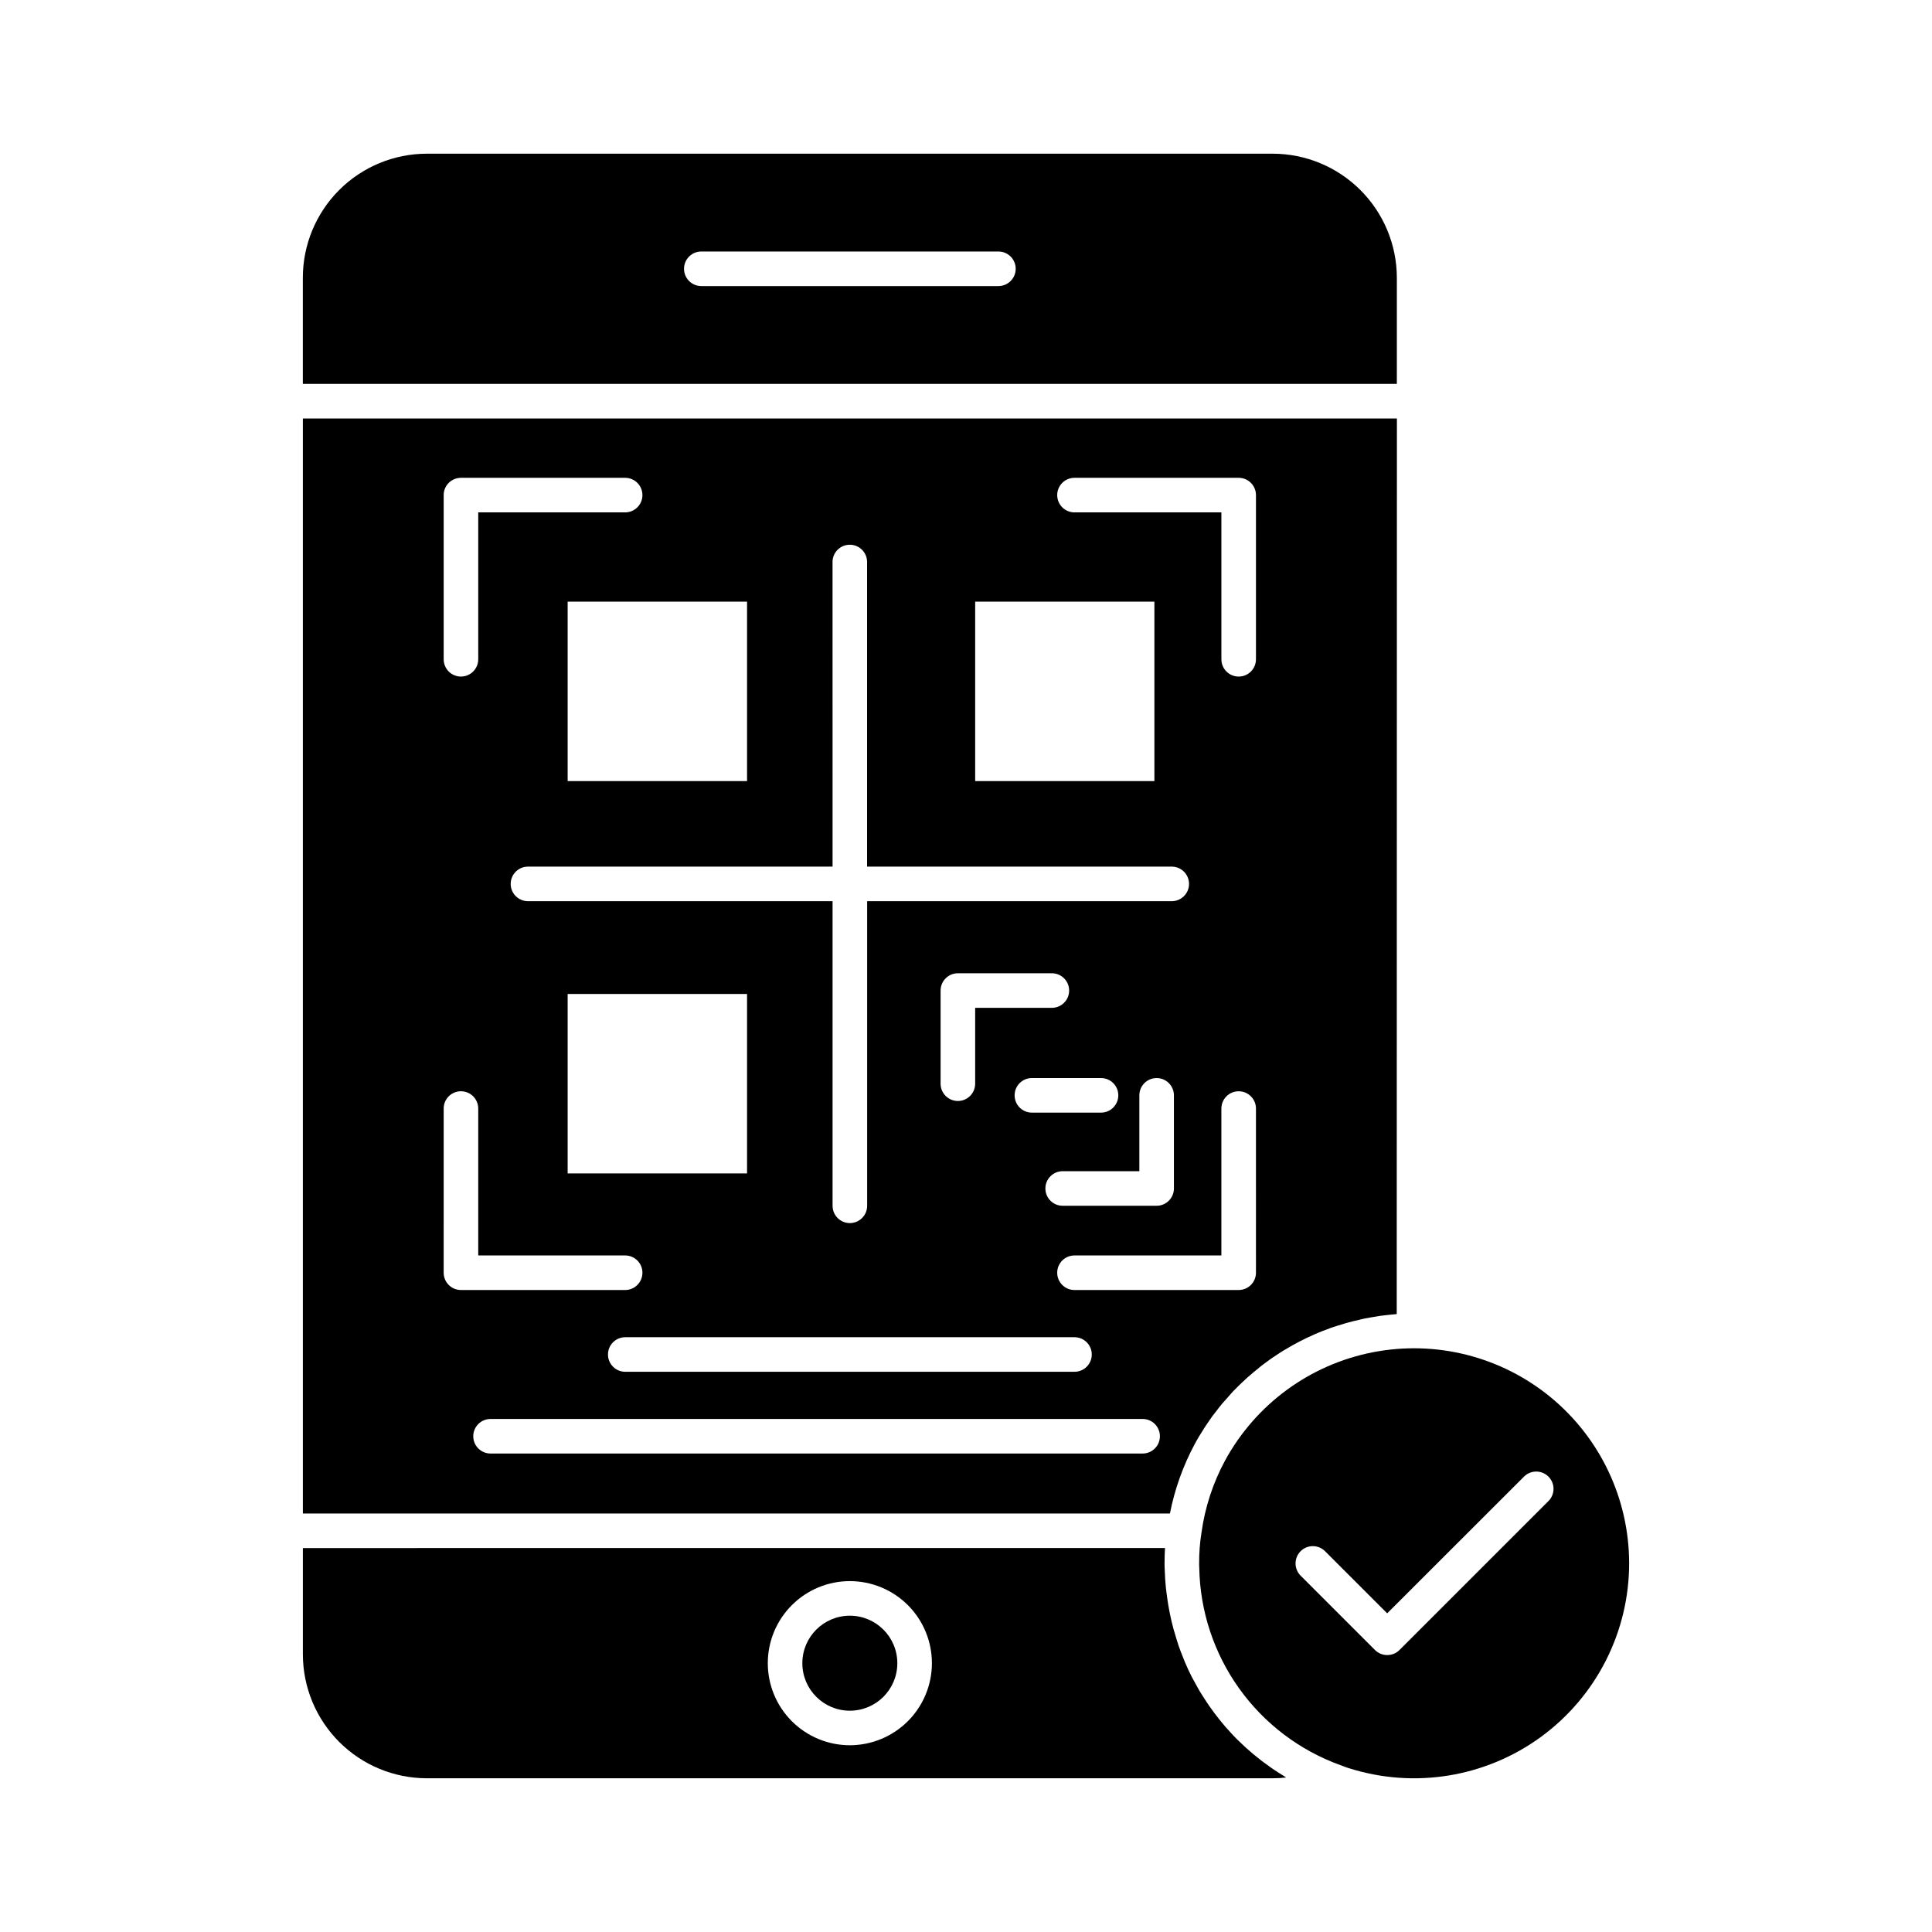
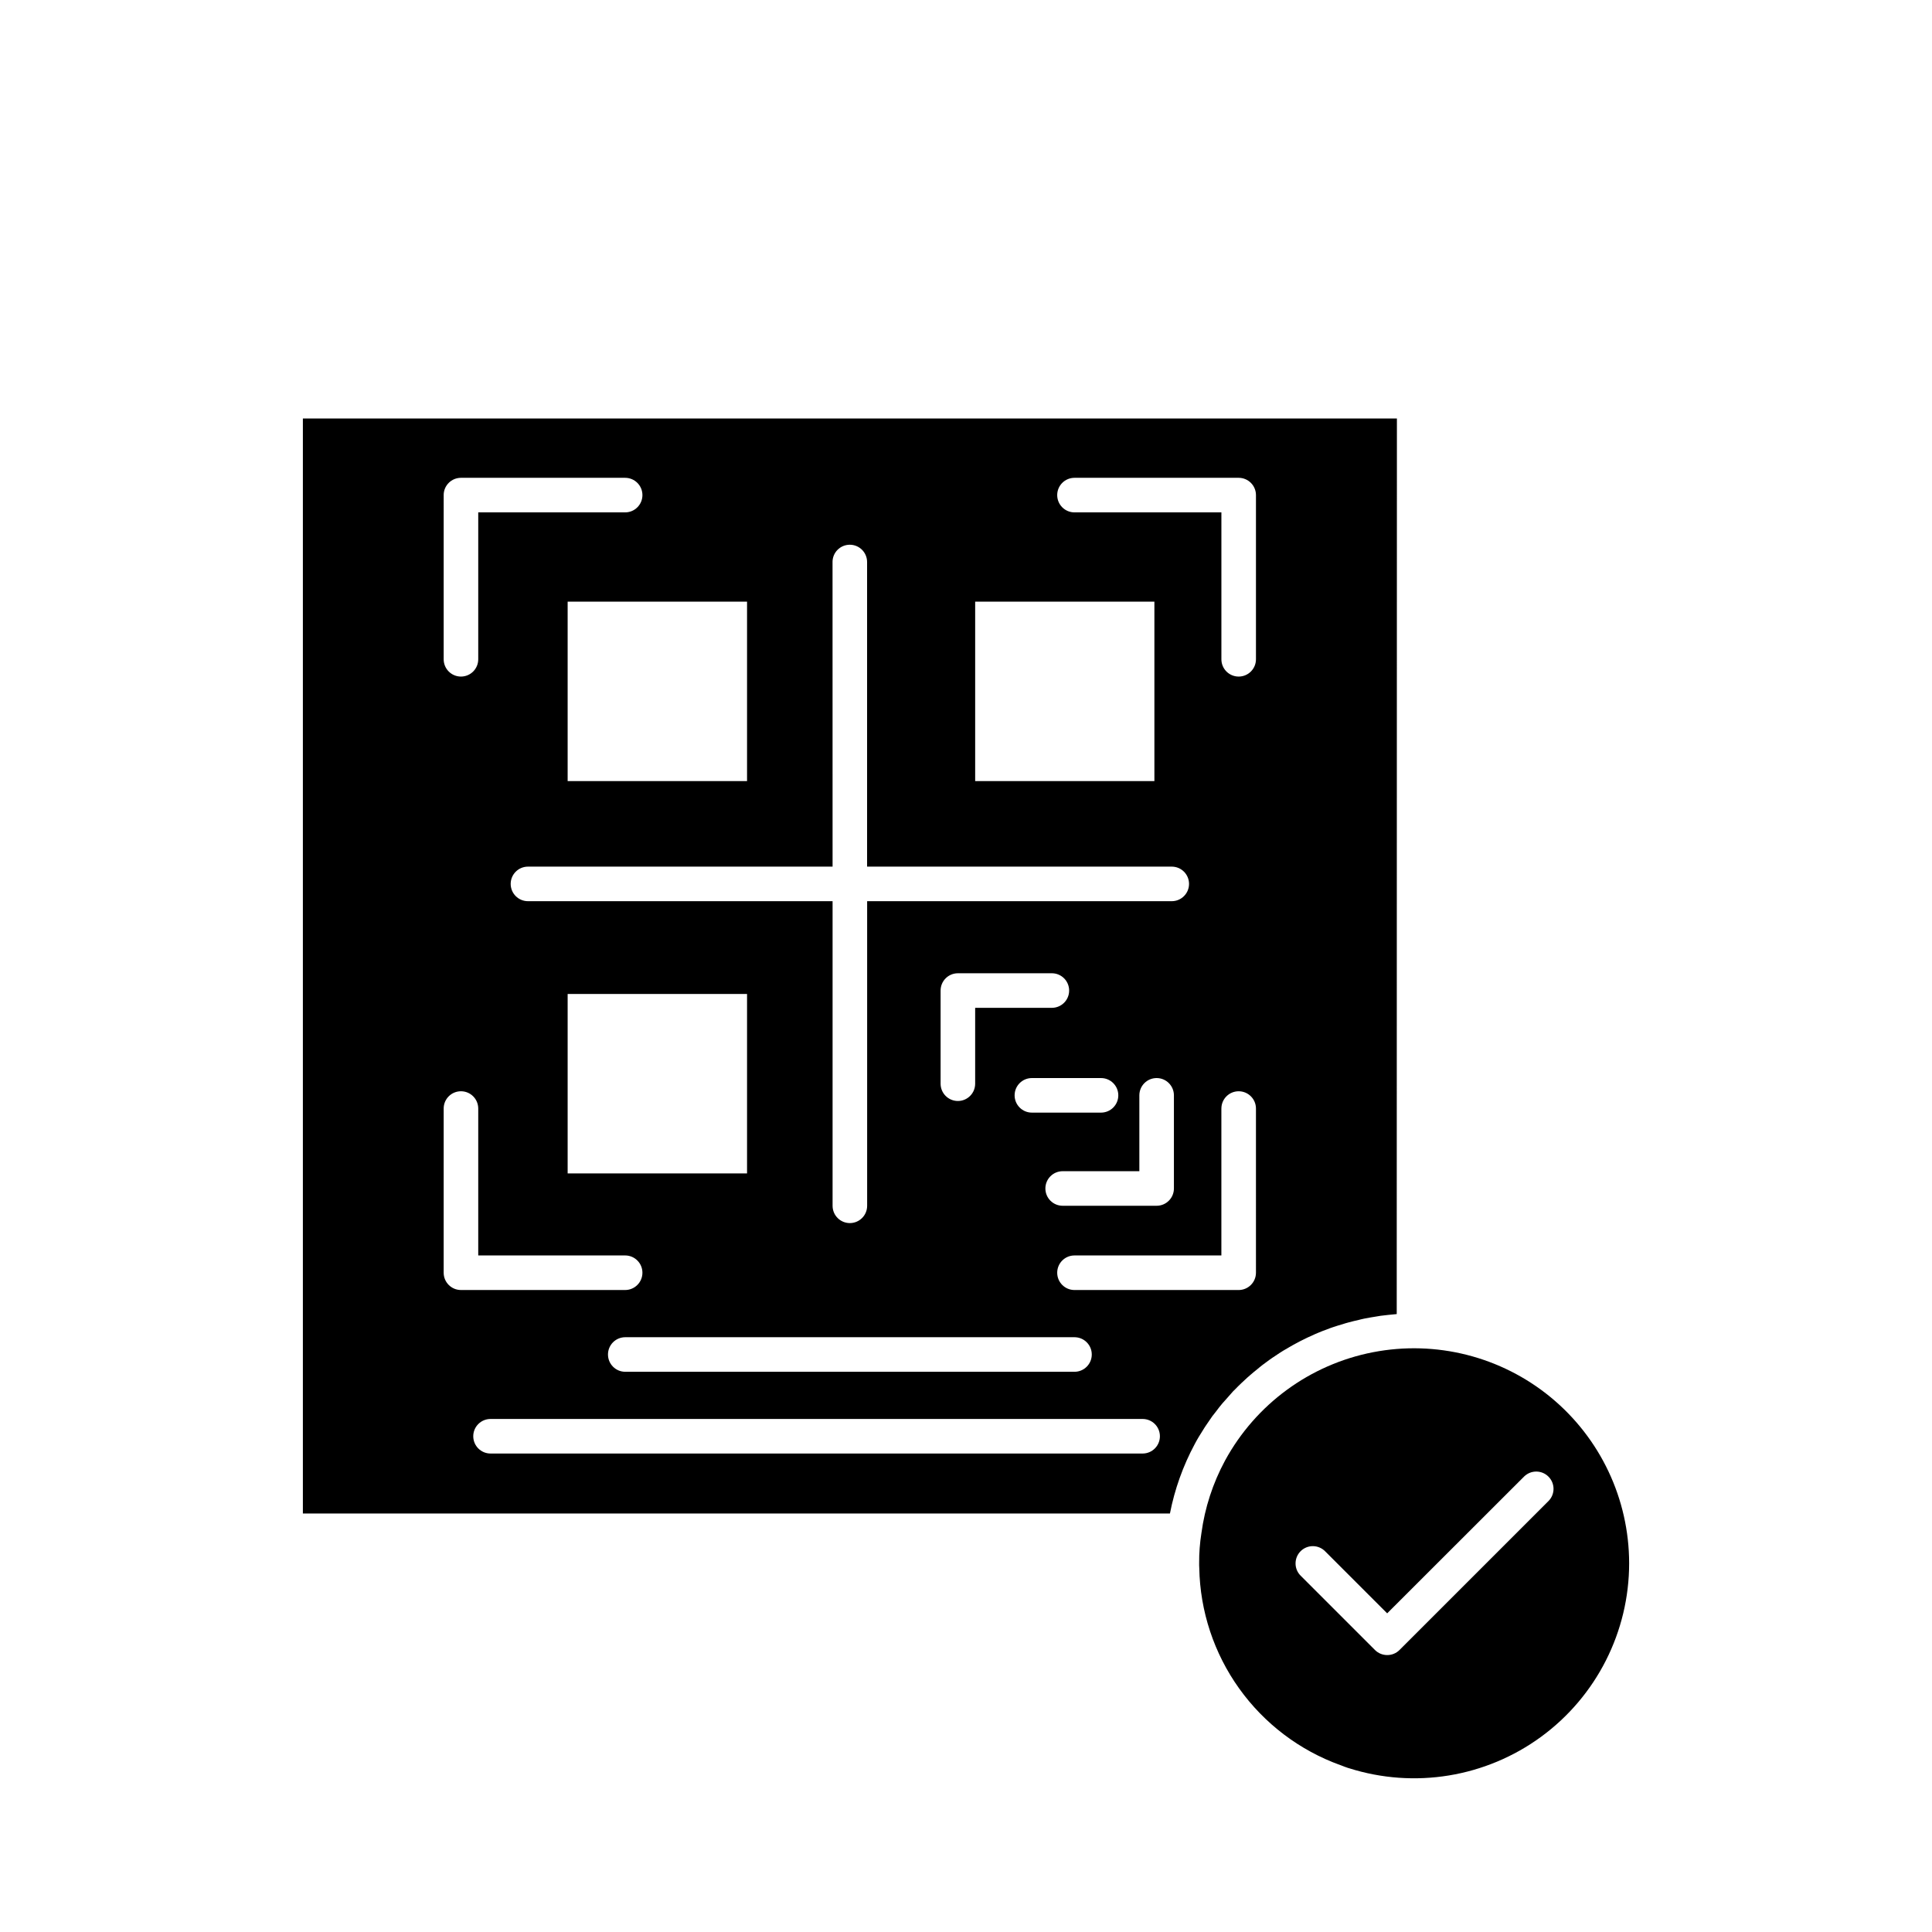
<svg xmlns="http://www.w3.org/2000/svg" fill="#000000" width="800px" height="800px" version="1.1" viewBox="144 144 512 512">
  <g>
-     <path d="m381.8 584.77c0 6.949-5.633 12.586-12.586 12.586-6.949 0-12.586-5.637-12.586-12.586 0-6.953 5.637-12.59 12.586-12.59 6.953 0 12.586 5.637 12.586 12.59" />
-     <path d="m484.84 615.06c-0.238-0.141-0.457-0.297-0.691-0.457-0.855-0.523-1.707-1.055-2.539-1.613-0.328-0.223-0.656-0.457-0.984-0.691-3.039-2.121-5.891-4.5-8.523-7.106-0.109-0.109-0.234-0.215-0.344-0.328-0.691-0.695-1.375-1.418-2.012-2.148-0.352-0.383-0.711-0.77-1.055-1.164-0.578-0.668-1.133-1.375-1.684-2.047-0.391-0.488-0.773-0.984-1.152-1.488-0.496-0.66-0.98-1.328-1.453-2.008-0.402-0.582-0.789-1.172-1.168-1.762-0.379-0.59-0.832-1.281-1.227-1.941-0.434-0.727-0.844-1.48-1.246-2.223-0.309-0.559-0.629-1.105-0.918-1.672-0.66-1.293-1.27-2.609-1.832-3.949-0.195-0.457-0.363-0.918-0.551-1.375-0.379-0.957-0.754-1.914-1.098-2.894-0.191-0.559-0.363-1.125-0.539-1.691-0.289-0.918-0.562-1.832-0.816-2.75-0.16-0.586-0.309-1.184-0.457-1.777-0.223-0.918-0.426-1.879-0.613-2.832-0.109-0.582-0.23-1.164-0.324-1.75-0.176-1.039-0.316-2.094-0.457-3.148-0.059-0.504-0.137-1.004-0.188-1.516-0.152-1.562-0.262-3.141-0.301-4.731-0.043-0.426-0.047-1.098-0.047-1.773 0-1.375 0.043-2.707 0.117-3.984l-228.47 0.008v28.168c0.008 8.707 3.473 17.055 9.629 23.211 6.156 6.16 14.504 9.621 23.211 9.633h224.2c1.18-0.004 2.363-0.07 3.539-0.199zm-115.62-8.551c-5.766 0-11.297-2.293-15.375-6.371s-6.371-9.609-6.371-15.375c0-5.769 2.293-11.301 6.371-15.379s9.609-6.371 15.375-6.371c5.769 0 11.301 2.293 15.379 6.371s6.367 9.609 6.367 15.379c-0.004 5.766-2.297 11.293-6.375 15.367-4.078 4.078-9.605 6.371-15.371 6.379z" />
-     <path d="m514.18 242.54v-24.969c-0.023-8.711-3.5-17.055-9.664-23.211-6.16-6.152-14.512-9.617-23.219-9.629h-224.2c-8.707 0.012-17.055 3.473-23.211 9.629s-9.617 14.504-9.629 23.211v28.164h289.92zm-105.59-22.73h-78.734c-2.531 0-4.582-2.051-4.582-4.578 0-2.531 2.051-4.582 4.582-4.582h78.734c2.531 0 4.582 2.051 4.582 4.582 0 2.527-2.051 4.578-4.582 4.578z" />
    <path d="m446.8 529.2h-172.8c-2.531 0-4.582-2.051-4.582-4.582 0-2.527 2.051-4.578 4.582-4.578h172.81-0.004c2.531 0 4.582 2.051 4.582 4.578 0 2.531-2.051 4.582-4.582 4.582zm-18.051-30.824c2.531 0 4.582 2.051 4.582 4.578 0 2.531-2.051 4.582-4.582 4.582h-119.05c-2.527 0-4.578-2.051-4.578-4.582 0-2.527 2.051-4.578 4.578-4.578zm7.031-59.52h-18.32c-2.527 0-4.578-2.051-4.578-4.582 0-2.527 2.051-4.578 4.578-4.578h18.32c2.531 0 4.582 2.051 4.582 4.578 0 2.531-2.051 4.582-4.582 4.582zm10.16 15.523v-20.105c0-2.527 2.051-4.578 4.578-4.578 2.531 0 4.582 2.051 4.582 4.578v24.684c0 1.215-0.484 2.379-1.344 3.238-0.855 0.859-2.023 1.344-3.238 1.344h-24.902c-2.527 0-4.578-2.051-4.578-4.582 0-2.527 2.051-4.578 4.578-4.578zm-23.184-43.293h-20.328v20.105c0 2.531-2.051 4.582-4.578 4.582-2.531 0-4.582-2.051-4.582-4.582v-24.684c0-2.531 2.051-4.582 4.582-4.582h24.906c2.527 0 4.578 2.051 4.578 4.582 0 2.527-2.051 4.578-4.578 4.578zm54.086 70.199c0 1.215-0.484 2.379-1.344 3.238s-2.023 1.344-3.238 1.344h-43.512c-2.527 0-4.578-2.051-4.578-4.582s2.051-4.578 4.578-4.578h38.93v-38.93l0.004-0.004c0-2.527 2.051-4.578 4.578-4.578 2.531 0 4.582 2.051 4.582 4.578zm-48.09-210.66h43.512-0.004c1.215 0 2.379 0.48 3.238 1.34s1.344 2.023 1.344 3.238v43.512c0 2.531-2.051 4.582-4.582 4.582-2.527 0-4.578-2.051-4.578-4.582v-38.93h-38.934c-2.527 0-4.578-2.051-4.578-4.582 0-2.527 2.051-4.578 4.578-4.578zm-64.121 22.312h-0.004c0-2.527 2.051-4.578 4.582-4.578 2.527 0 4.578 2.051 4.578 4.578v80.727h80.738c2.531 0 4.582 2.051 4.582 4.578 0 2.531-2.051 4.582-4.582 4.582h-80.723v80.723c0 2.531-2.051 4.582-4.582 4.582-2.527 0-4.578-2.051-4.578-4.582v-80.723h-80.723c-2.531 0-4.582-2.051-4.582-4.582 0-2.527 2.051-4.578 4.582-4.578h80.723zm-103.05-17.734h-0.004c0-2.527 2.051-4.578 4.582-4.578h43.512-0.004c2.531 0 4.582 2.051 4.582 4.578 0 2.531-2.051 4.582-4.582 4.582h-38.93v38.93c0 2.531-2.051 4.582-4.578 4.582-2.531 0-4.582-2.051-4.582-4.582zm0 162.57h-0.004c0-2.527 2.051-4.578 4.582-4.578 2.527 0 4.578 2.051 4.578 4.578v38.93h38.93v0.004c2.531 0 4.582 2.047 4.582 4.578s-2.051 4.582-4.582 4.582h-43.512 0.004c-2.531 0-4.582-2.051-4.582-4.582zm-37.316-182.87v290.19h229.78c1.25-6.414 3.461-12.605 6.551-18.363 0.688-1.328 1.465-2.566 2.246-3.801 0.23-0.414 0.504-0.777 0.734-1.145 0.551-0.824 1.145-1.648 1.695-2.473 0.367-0.457 0.688-0.871 1.008-1.281 0.551-0.734 1.098-1.465 1.695-2.152l1.145-1.281c0.551-0.641 1.145-1.281 1.695-1.922 0.457-0.414 0.871-0.871 1.281-1.281 0.594-0.594 1.191-1.145 1.785-1.695 0.457-0.457 0.918-0.824 1.375-1.238 0.641-0.551 1.238-1.055 1.879-1.559 0.457-0.414 0.961-0.777 1.465-1.191 0.641-0.457 1.281-0.961 1.922-1.418 0.504-0.367 1.008-0.688 1.559-1.055 0.641-0.457 1.328-0.871 1.969-1.281l1.648-0.961c0.688-0.414 1.375-0.777 2.062-1.145 0.551-0.32 1.145-0.594 1.695-0.871 0.688-0.367 1.418-0.688 2.152-1.008 0.594-0.273 1.145-0.551 1.742-0.777 0.734-0.32 1.465-0.594 2.246-0.871 0.594-0.23 1.145-0.457 1.742-0.641 0.777-0.273 1.602-0.504 2.383-0.734 0.551-0.184 1.145-0.367 1.695-0.504 0.871-0.23 1.742-0.457 2.609-0.641 0.551-0.137 1.055-0.273 1.559-0.367 1.055-0.23 2.106-0.367 3.16-0.551 0.367-0.047 0.734-0.137 1.098-0.184 1.418-0.184 2.84-0.32 4.305-0.457l0.047-237.34zm117.71 200.06h-47.543v-47.543h47.543zm0-103.97h-47.543v-47.543h47.543zm107.95 0h-47.496v-47.543h47.496z" />
-     <path d="m575.74 558.24c-0.027-17.012-7.644-33.125-20.777-43.938-13.133-10.809-30.41-15.191-47.109-11.949-16.699 3.242-31.074 13.773-39.207 28.715-3.231 5.984-5.352 12.5-6.262 19.238-0.418 2.629-0.617 5.289-0.598 7.949 0 0.426 0 0.852 0.031 1.277 0.211 11.469 3.898 22.605 10.574 31.934s16.023 16.41 26.812 20.309h0.031c0.754 0.312 1.375 0.527 1.992 0.742l0.262 0.074c17.332 5.504 36.25 2.41 50.922-8.328 14.672-10.742 23.34-27.84 23.328-46.023zm-64.121 24.371-0.004-0.004c-1.211 0-2.379-0.48-3.234-1.34l-19.648-19.648c-0.887-0.855-1.391-2.027-1.398-3.254-0.012-1.23 0.473-2.41 1.34-3.281 0.867-0.867 2.051-1.352 3.277-1.34 1.23 0.012 2.402 0.516 3.254 1.398l16.41 16.41 36.32-36.289c1.801-1.734 4.656-1.711 6.422 0.059 1.766 1.766 1.793 4.621 0.055 6.418l-39.531 39.527c-0.859 0.863-2.035 1.348-3.254 1.34z" />
+     <path d="m575.74 558.24c-0.027-17.012-7.644-33.125-20.777-43.938-13.133-10.809-30.41-15.191-47.109-11.949-16.699 3.242-31.074 13.773-39.207 28.715-3.231 5.984-5.352 12.5-6.262 19.238-0.418 2.629-0.617 5.289-0.598 7.949 0 0.426 0 0.852 0.031 1.277 0.211 11.469 3.898 22.605 10.574 31.934s16.023 16.41 26.812 20.309h0.031c0.754 0.312 1.375 0.527 1.992 0.742l0.262 0.074c17.332 5.504 36.25 2.41 50.922-8.328 14.672-10.742 23.34-27.84 23.328-46.023m-64.121 24.371-0.004-0.004c-1.211 0-2.379-0.48-3.234-1.34l-19.648-19.648c-0.887-0.855-1.391-2.027-1.398-3.254-0.012-1.23 0.473-2.41 1.34-3.281 0.867-0.867 2.051-1.352 3.277-1.34 1.23 0.012 2.402 0.516 3.254 1.398l16.41 16.41 36.32-36.289c1.801-1.734 4.656-1.711 6.422 0.059 1.766 1.766 1.793 4.621 0.055 6.418l-39.531 39.527c-0.859 0.863-2.035 1.348-3.254 1.34z" />
  </g>
</svg>